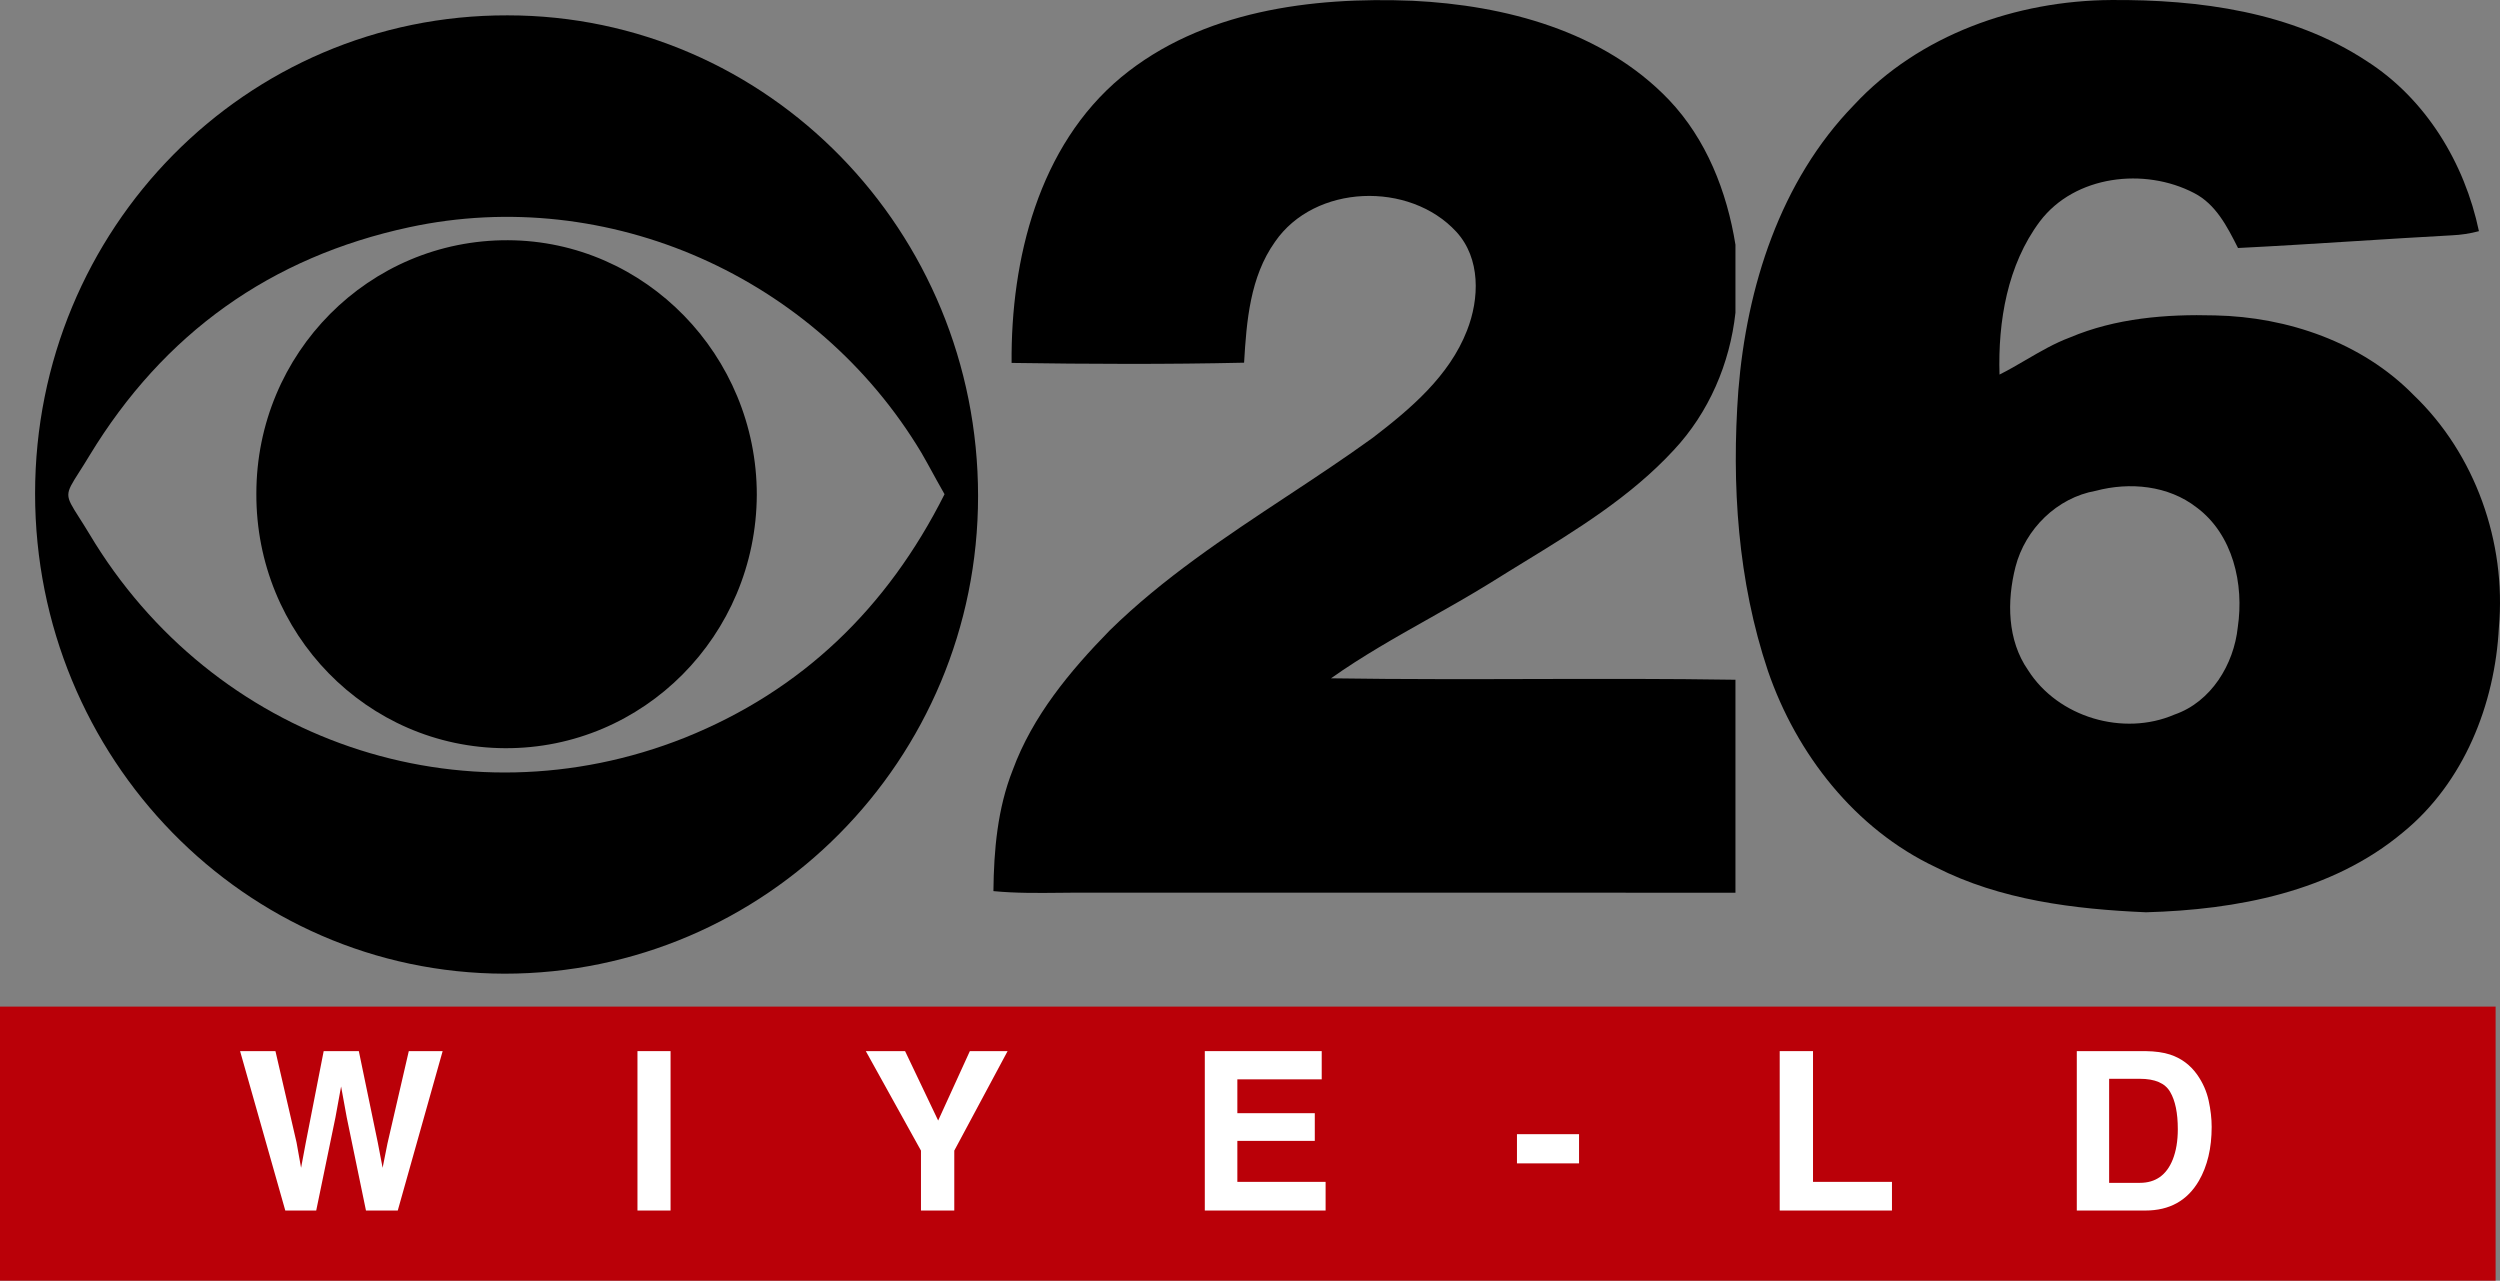
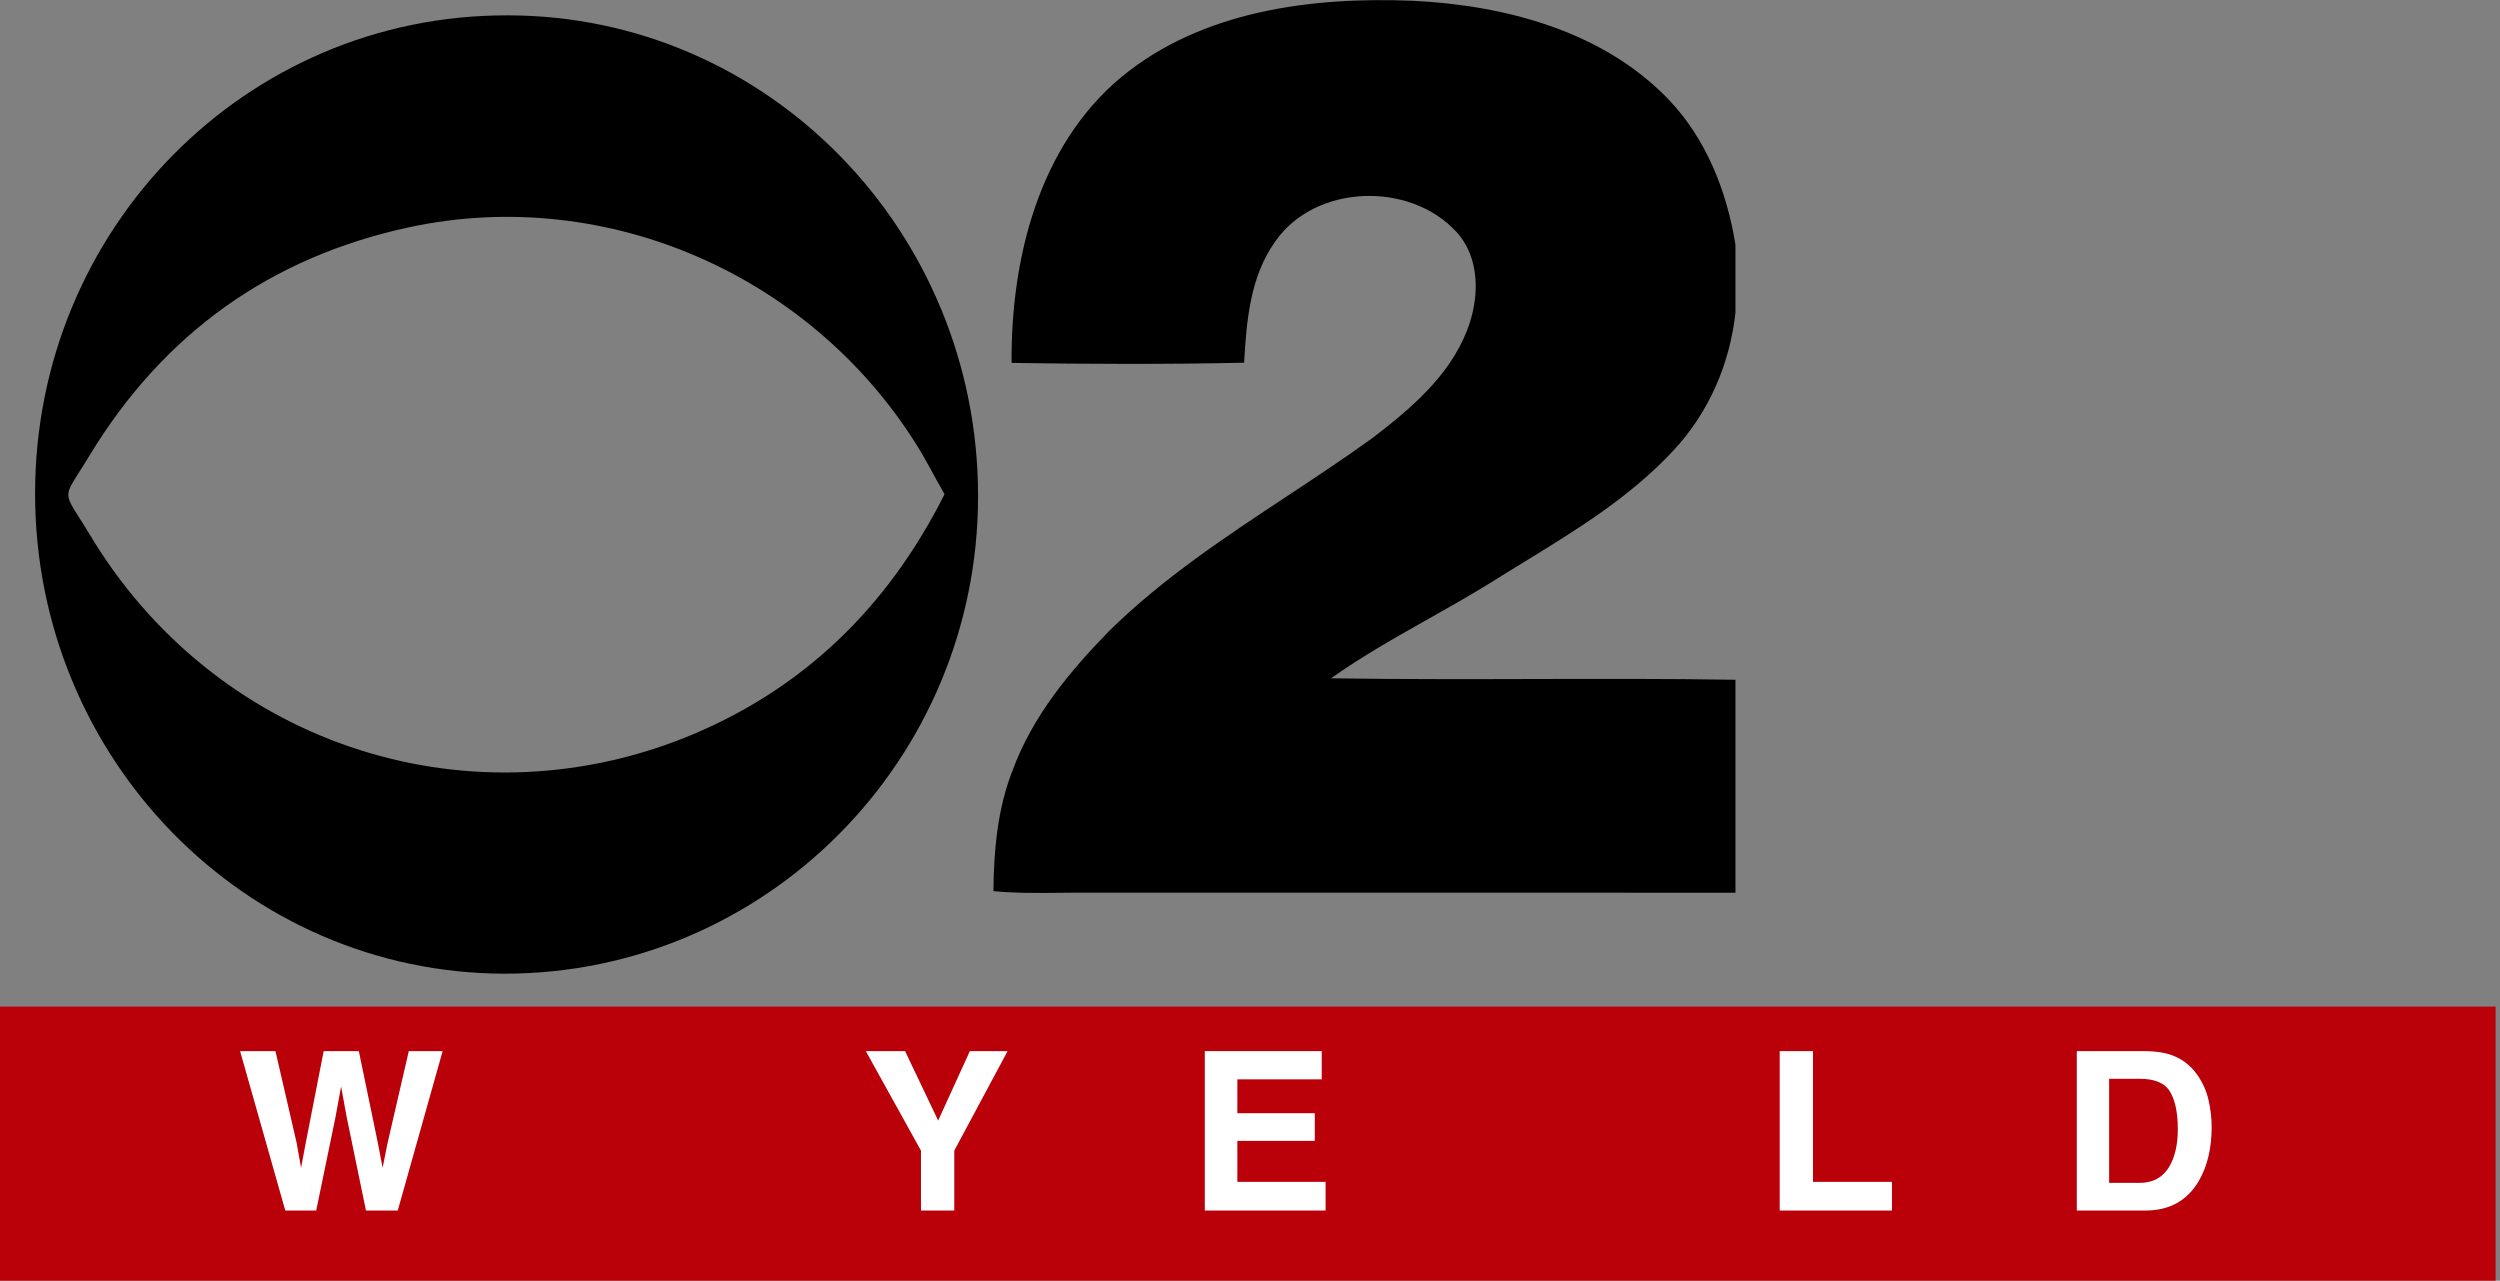
<svg xmlns="http://www.w3.org/2000/svg" width="1140" height="584" viewBox="0 0 1140 584" fill="none">
  <rect x="0" y="0" width="1140" height="584" fill="#808080" stroke="none" />
-   <path fill-rule="evenodd" clip-rule="evenodd" d="M845.414 47.888C875.203 15.786 919.539 0.274 962.75 0.009C1002.83 -0.253 1045.01 5.348 1079.13 27.802C1106.19 45.048 1123.89 74.364 1130.39 105.415C1126.34 106.493 1122.21 107.122 1118.05 107.306C1103.32 108.106 1088.59 109.032 1073.87 109.962C1056.09 111.079 1038.32 112.2 1020.53 113.091L1020.4 112.825C1015.59 103.329 1010.45 93.141 1000.53 88.036C977.961 76.255 946.117 79.884 930.172 100.97C915.359 120.77 911.039 146.587 911.781 170.802C915.836 168.782 919.766 166.485 923.688 164.192L923.805 164.122L923.945 164.052C930.391 160.286 936.836 156.52 943.859 153.895C964.695 145.087 987.664 143.196 1010.09 143.825C1043.16 144.509 1077.08 156.13 1100.55 180.083C1128.76 207.032 1142.92 247.337 1139.5 286.04C1137.71 321.165 1123.52 356.895 1095.79 379.532C1063.34 406.747 1019.77 414.872 978.562 416.001C945.805 414.583 912.203 410.481 882.594 395.388C845.891 378.036 819.211 343.856 806.18 305.942C792.422 264.954 789.523 221.02 792.68 178.11C796.477 130.891 811.758 82.489 845.414 47.888ZM955.695 223.806C937.984 226.934 923.539 241.212 919.07 258.458C915.094 274.052 915.281 291.954 924.805 305.602C938.438 327.106 968.25 335.915 991.562 325.845C1008.27 320.087 1018.66 302.997 1020.43 285.985C1023.35 266.399 1018.27 243.708 1001.64 231.38C988.75 221.337 971.141 219.704 955.695 223.806Z" fill="black" />
  <path d="M511.312 35.161C548.016 4.872 598.07 -1.515 644.141 0.352C686.32 2.376 731 14.13 761.031 45.52C778.133 63.505 787.477 87.376 791.367 111.591V142.591C788.844 165.755 779.234 188.153 763.234 205.243C743.633 226.47 718.938 241.602 694.438 256.61L688.109 260.497C685.141 262.325 682.18 264.157 679.242 266.005C670.172 271.602 660.883 276.848 651.594 282.091L651.336 282.231C636.219 290.747 621.109 299.266 606.938 309.309C623.719 309.567 640.5 309.661 657.281 309.681H676.383L698.602 309.63C729.531 309.552 760.453 309.477 791.367 309.966V407.087C753.438 407.056 715.5 407.052 677.562 407.052L614.539 407.059C575.25 407.067 535.953 407.071 496.656 407.063C492.289 407.02 487.922 407.067 483.547 407.114C473.352 407.22 463.148 407.329 453 406.352C453.188 387.657 454.867 368.649 461.812 351.114C470.844 326.528 487.891 306.02 505.992 287.513C530.273 263.684 558.547 244.993 586.812 226.309C600 217.595 613.188 208.88 625.961 199.645C643.219 186.419 660.875 171.513 668.953 150.716C674.664 136.227 675.219 117.798 664.062 105.677C642.75 82.54 599.484 83.88 581.359 110.329C570.016 126.317 568.414 146.454 567.305 165.388C531.992 166.177 496.625 166.016 461.289 165.493C460.891 118.325 473.602 66.555 511.312 35.161Z" fill="black" />
-   <path d="M231.695 109.544C168.32 109.263 116.898 160.954 116.898 225.079C116.617 288.919 167.211 340.895 230.305 341.177C293.398 341.462 344.82 289.766 345.102 225.641C345.102 162.087 294.234 109.825 231.695 109.544Z" fill="black" />
  <path fill-rule="evenodd" clip-rule="evenodd" d="M231.414 7.001C112.172 6.72 16 104.177 16 225.079C16 345.696 111.617 443.72 230.023 444.001C349.273 444.001 446 346.544 446 226.208C446 105.306 350.102 7.001 231.414 7.001ZM425.484 215.985L427.172 219.067C428.336 221.181 429.508 223.286 430.711 225.36C404.586 277.337 365.672 314.907 312.305 336.376C210.852 376.77 97.164 338.071 40.734 243.438C38.93 240.446 37.383 238.013 36.086 235.981C32.797 230.813 31.148 228.227 31.148 225.641C31.148 223.056 32.797 220.47 36.086 215.302L38.305 211.802C39.055 210.602 39.867 209.29 40.734 207.845C74.648 151.915 123.57 117.169 186.664 103.61C277.281 84.118 372.062 126.208 420.148 206.434C421.977 209.571 423.727 212.778 425.484 215.985Z" fill="black" />
  <rect y="459" width="1138" height="125" fill="#BA0008" />
  <path d="M125.603 479.309L135.22 520.932L137.291 532.521L139.412 521.178L147.598 479.309H163.626L172.256 520.932L174.476 532.521L176.695 521.375L186.41 479.309H201.846L181.38 552.001H166.881L158.103 509.49L155.538 495.435L152.974 509.49L144.195 552.001H130.091L109.477 479.309H125.603Z" fill="white" />
-   <path d="M305.776 552.001H290.685V479.309H305.776V552.001Z" fill="white" />
  <path d="M442.254 479.309H459.465L435.152 524.68V552.001H419.963V524.68L394.811 479.309H412.713L427.804 510.97L442.254 479.309Z" fill="white" />
  <path d="M602.7 492.18H564.233V507.616H599.544V520.241H564.233V538.932H604.475V552.001H549.389V479.309H602.7V492.18Z" fill="white" />
-   <path d="M691.736 517.184H720.043V530.499H691.736V517.184Z" fill="white" />
  <path d="M811.545 479.309H826.734V538.932H862.735V552.001H811.545V479.309Z" fill="white" />
  <path d="M961.765 491.934V539.376H975.771C982.938 539.376 987.935 535.842 990.763 528.773C992.308 524.893 993.081 520.274 993.081 514.915C993.081 507.518 991.913 501.846 989.579 497.901C987.278 493.923 982.675 491.934 975.771 491.934H961.765ZM978.335 479.309C982.839 479.374 986.587 479.9 989.579 480.887C994.675 482.563 998.801 485.638 1001.96 490.109C1004.49 493.725 1006.22 497.638 1007.14 501.846C1008.06 506.055 1008.52 510.066 1008.52 513.879C1008.52 523.545 1006.58 531.732 1002.7 538.439C997.437 547.48 989.316 552.001 978.335 552.001H947.019V479.309H978.335Z" fill="white" />
</svg>